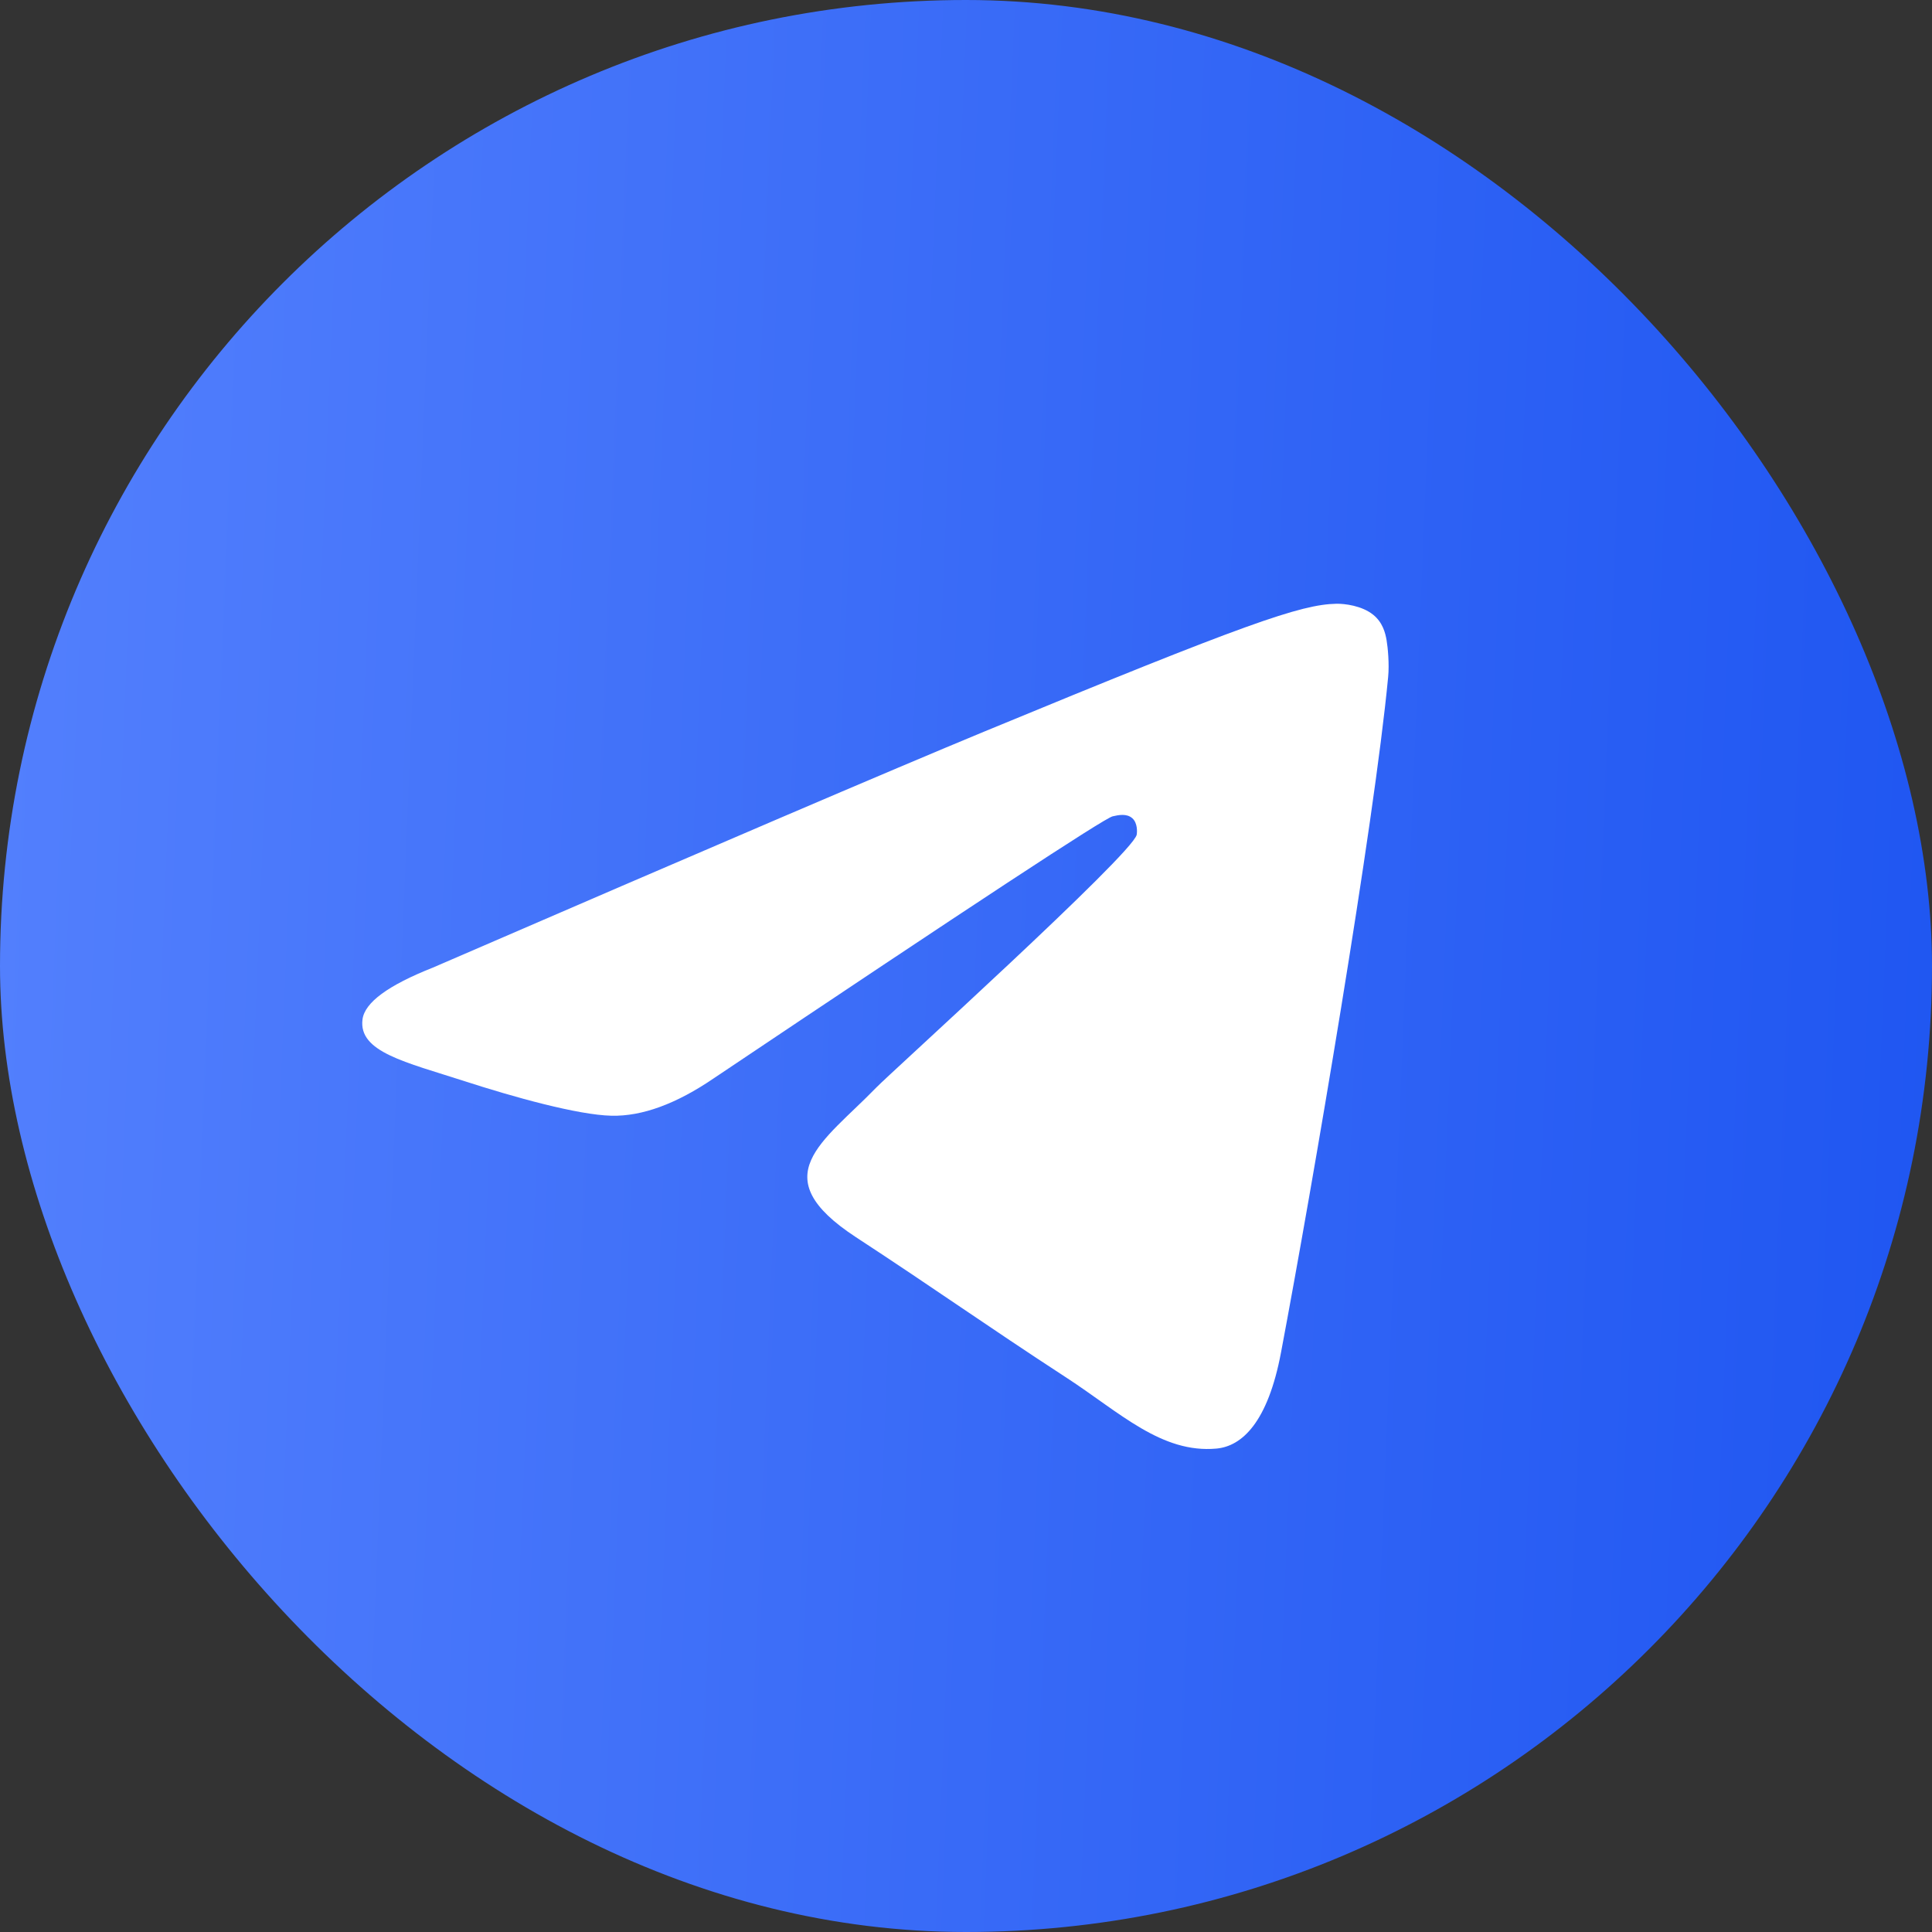
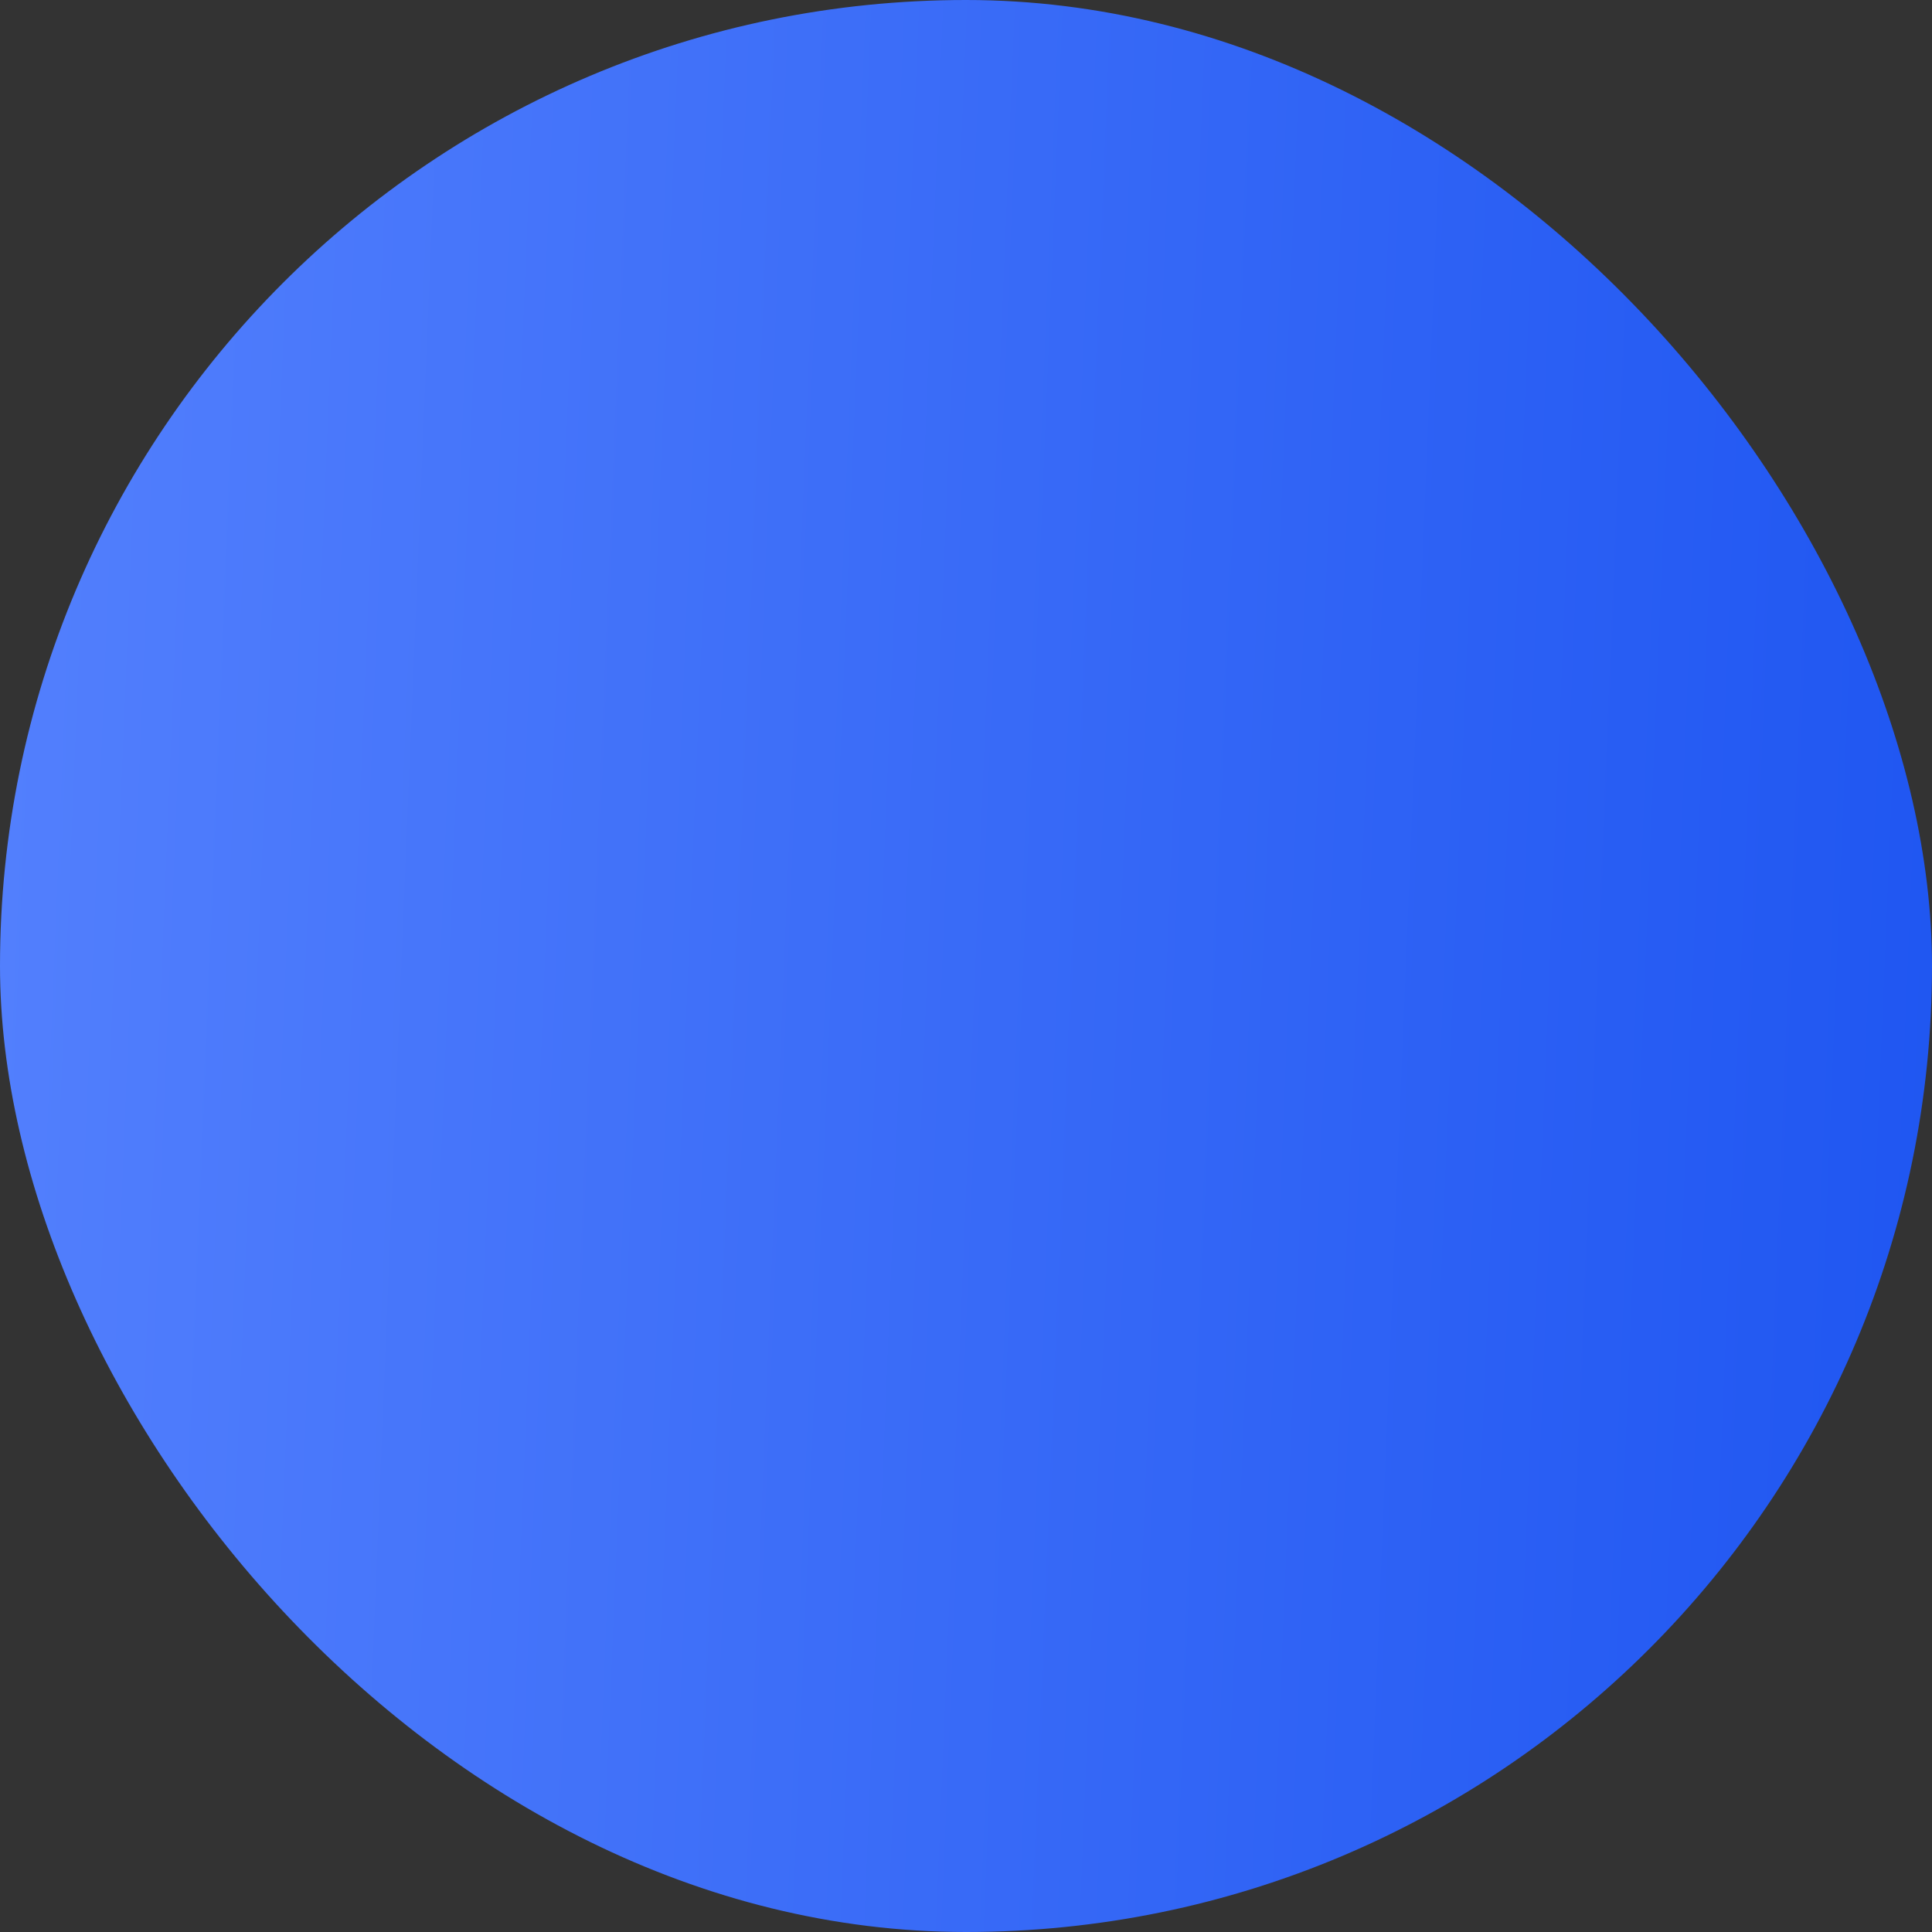
<svg xmlns="http://www.w3.org/2000/svg" width="32" height="32" viewBox="0 0 32 32" fill="none">
  <rect x="0" y="0" width="32" height="32" fill="#333333" stroke="none" />
  <rect width="32" height="32" rx="16" fill="url(#paint0_linear_1_306)" />
-   <path d="M7.169 16.027C11.732 14.052 14.775 12.749 16.298 12.119C20.645 10.322 21.548 10.011 22.137 10C22.267 9.998 22.556 10.03 22.744 10.182C22.902 10.309 22.945 10.482 22.966 10.602C22.987 10.723 23.013 10.999 22.992 11.214C22.758 13.675 21.738 19.644 21.218 22.399C20.999 23.564 20.568 23.954 20.149 23.993C19.24 24.076 18.55 23.397 17.67 22.823C16.292 21.925 15.514 21.366 14.176 20.491C12.631 19.479 13.633 18.922 14.514 18.013C14.744 17.775 18.748 14.155 18.827 13.827C18.835 13.785 18.845 13.632 18.754 13.552C18.662 13.471 18.528 13.498 18.429 13.521C18.291 13.552 16.09 14.998 11.827 17.857C11.202 18.284 10.636 18.491 10.13 18.48C9.57 18.468 8.495 18.167 7.696 17.908C6.715 17.591 5.936 17.424 6.004 16.886C6.039 16.606 6.428 16.32 7.169 16.027Z" fill="white" />
  <defs>
    <linearGradient id="paint0_linear_1_306" x1="-2.387" y1="-5.426" x2="34.017" y2="-3.93" gradientUnits="userSpaceOnUse">
      <stop stop-color="#5783FE" />
      <stop offset="1" stop-color="#1E55F1" />
    </linearGradient>
  </defs>
</svg>